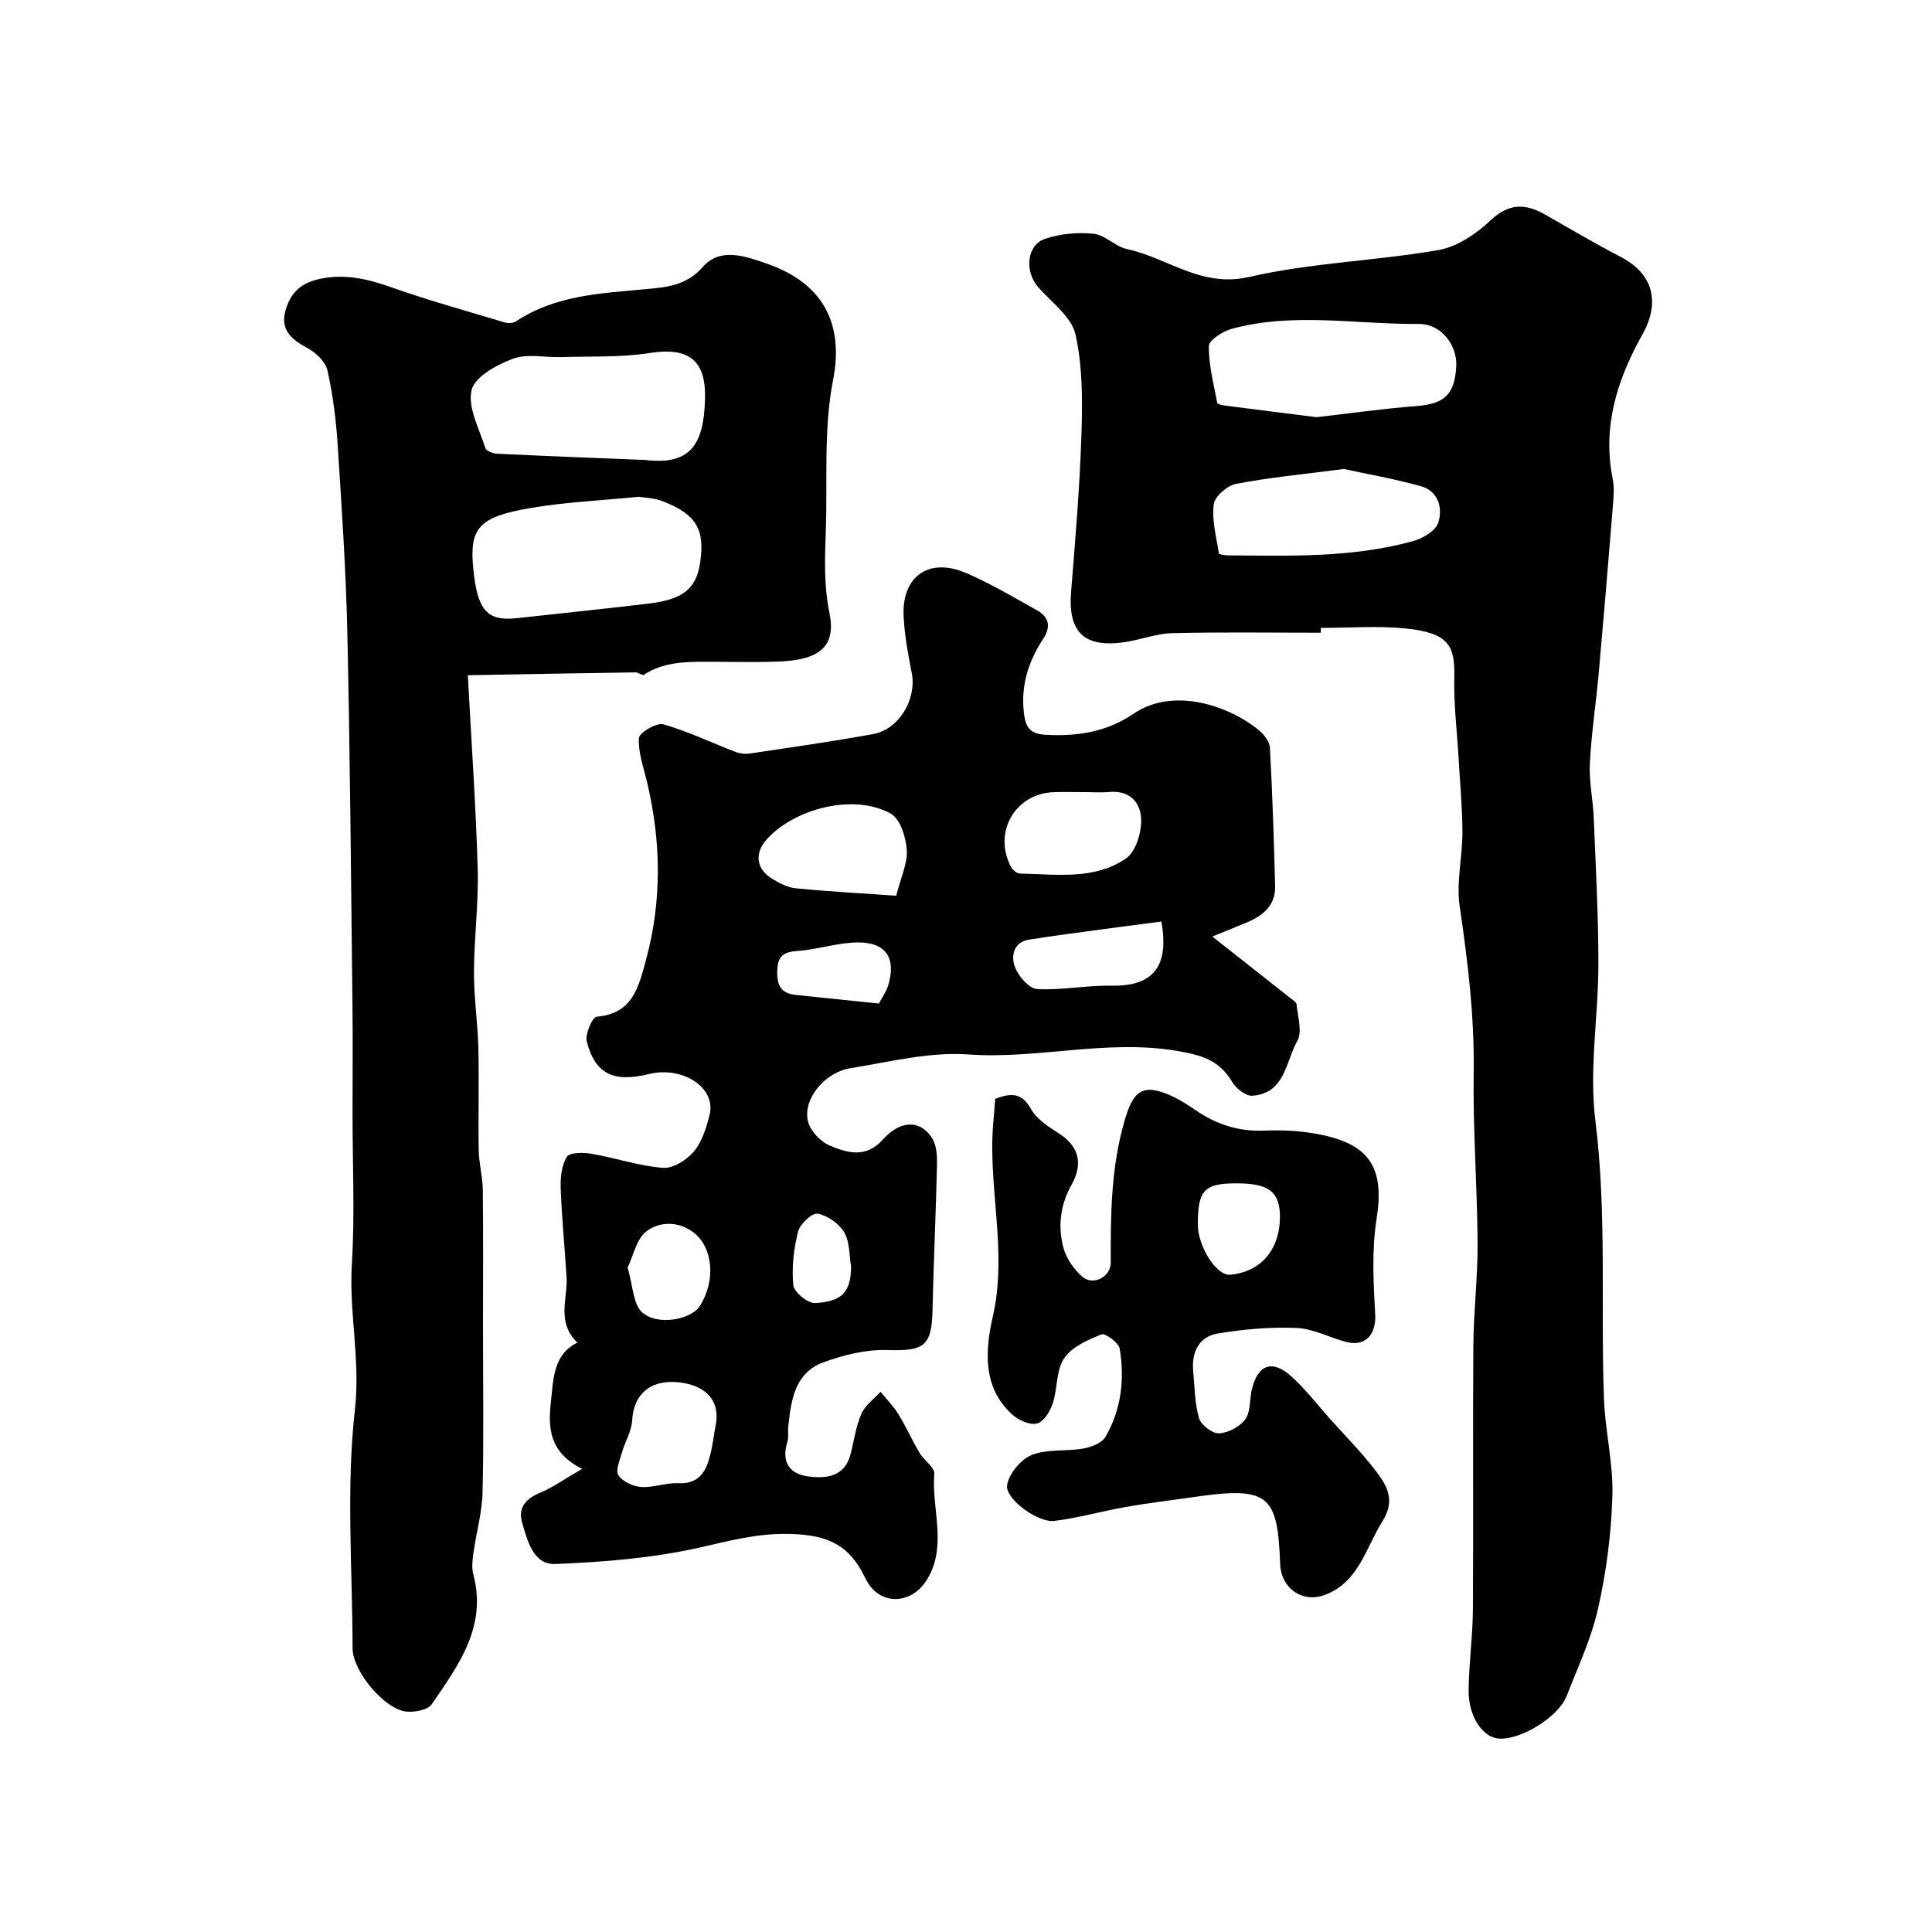
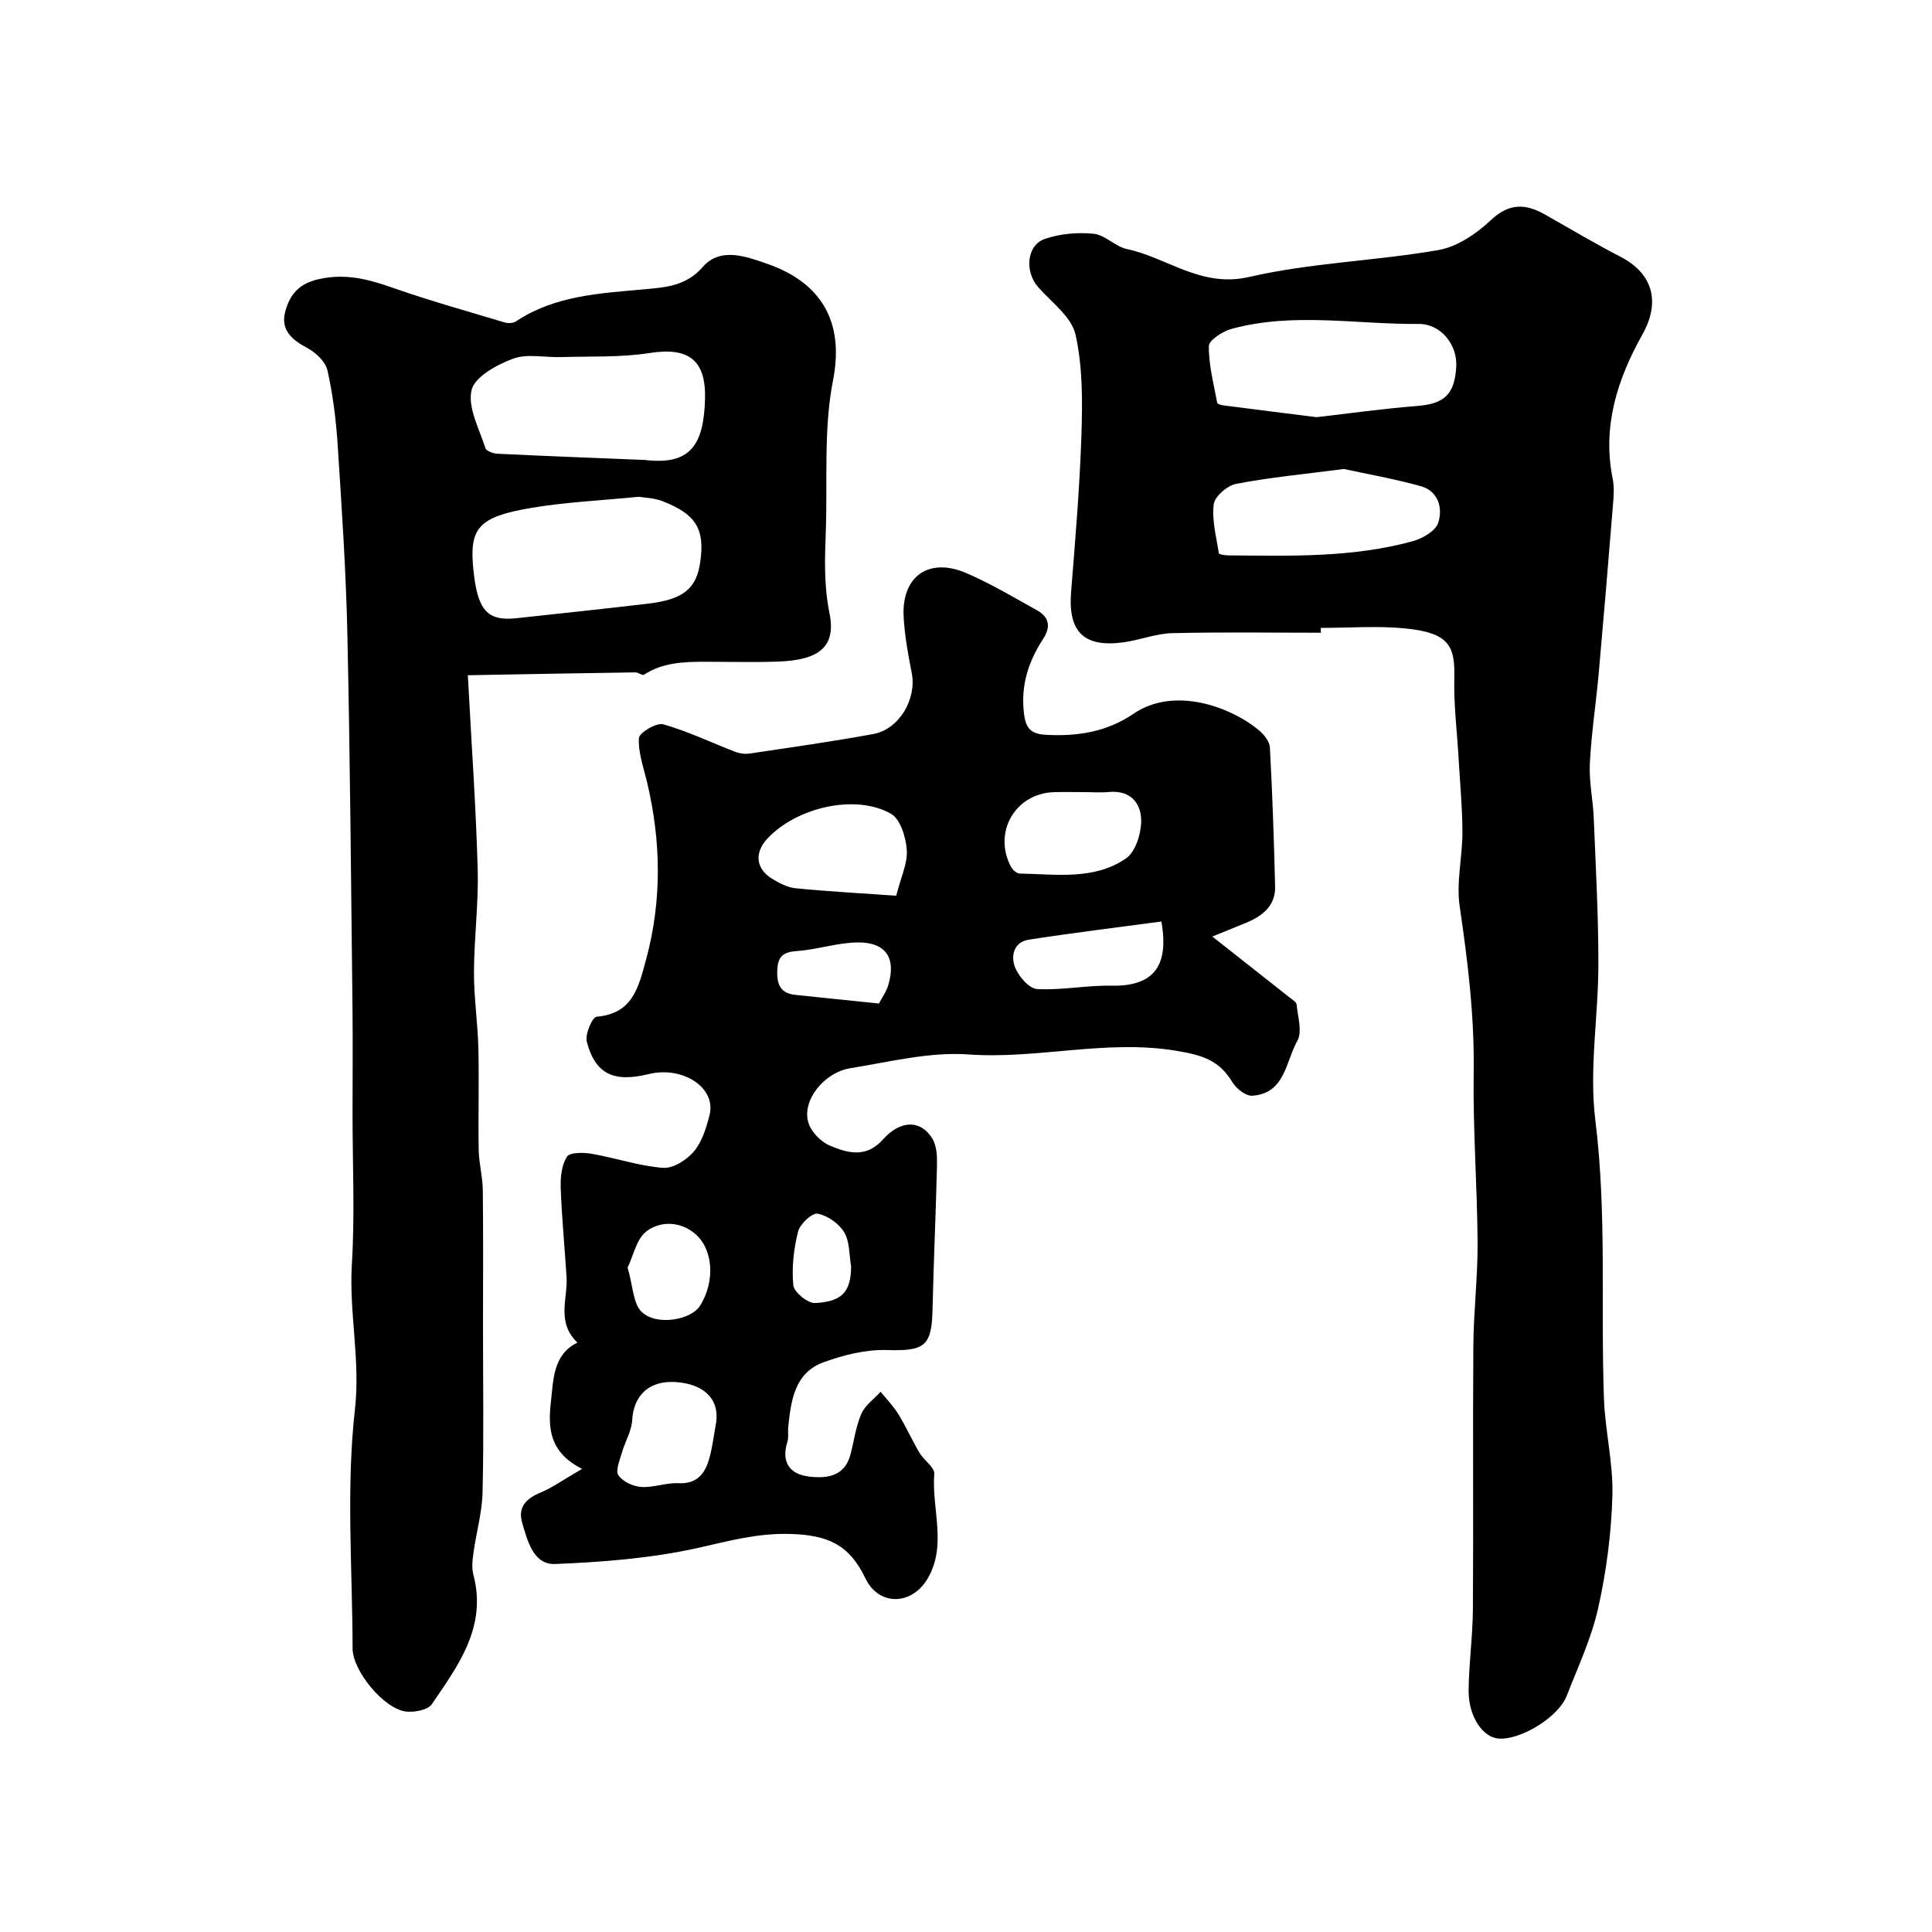
<svg xmlns="http://www.w3.org/2000/svg" enable-background="new 0 0 400 400" viewBox="0 0 400 400">
  <g fill="#010000">
    <path d="m120.52 304.11c-6.88-3.45-7.05-8.58-6.47-13.81.53-4.77.49-9.91 5.5-12.32-4.41-4.23-1.98-9.13-2.25-13.59-.38-6.13-.99-12.25-1.21-18.39-.08-2.2.17-4.76 1.28-6.5.6-.94 3.42-.92 5.12-.62 4.95.85 9.81 2.53 14.78 2.91 2.08.16 4.92-1.64 6.4-3.4 1.69-2.02 2.57-4.91 3.24-7.56 1.41-5.62-5.53-10.19-12.62-8.45-7.25 1.78-11.05-.01-12.8-6.72-.4-1.52 1.16-5.09 2.03-5.16 7.44-.62 8.66-6.03 10.21-11.7 3.36-12.35 3.15-24.63.21-36.98-.71-2.99-1.84-6.05-1.66-9.01.07-1.12 3.64-3.24 5.04-2.85 5.09 1.44 9.92 3.78 14.89 5.69.93.36 2.05.51 3.03.36 8.54-1.28 17.09-2.48 25.57-4.04 5.39-.99 9.01-7.28 7.96-12.62-.76-3.84-1.47-7.73-1.68-11.63-.46-8.38 5.19-12.41 12.95-9.08 5.08 2.19 9.88 5.05 14.73 7.76 2.47 1.38 2.81 3.43 1.22 5.85-3.07 4.67-4.69 9.72-3.99 15.42.34 2.8 1.14 4.28 4.48 4.46 6.6.37 12.68-.59 18.23-4.37 8.27-5.64 19.86-1.59 25.93 3.43 1.05.87 2.21 2.33 2.28 3.57.52 9.59.84 19.19 1.08 28.79.09 3.79-2.39 5.94-5.61 7.33-2.36 1.01-4.75 1.94-7.39 3.02 5.67 4.47 10.88 8.57 16.08 12.68.52.41 1.32.89 1.37 1.4.23 2.53 1.22 5.63.15 7.52-2.41 4.27-2.53 10.9-9.33 11.36-1.33.09-3.31-1.46-4.11-2.79-2.7-4.5-6.09-5.59-11.53-6.5-14.58-2.45-28.74 1.77-43.18.74-8.01-.57-16.26 1.55-24.34 2.84-5.53.88-10.08 6.68-8.77 11.21.55 1.91 2.57 4.02 4.44 4.81 3.66 1.55 7.52 2.68 11.03-1.26 3.66-4.11 7.86-4.06 10.23-.16.93 1.52 1 3.75.95 5.64-.23 9.93-.7 19.86-.92 29.79-.16 7.57-1.71 8.57-9.41 8.33-4.38-.14-9 1.02-13.17 2.54-5.96 2.18-6.71 7.86-7.29 13.33-.11 1.05.12 2.18-.18 3.15-1.32 4.23.48 6.7 4.51 7.18 3.63.43 7.33 0 8.54-4.54.75-2.82 1.11-5.81 2.26-8.45.77-1.77 2.62-3.07 3.99-4.57 1.24 1.54 2.66 2.97 3.68 4.64 1.59 2.6 2.84 5.4 4.39 8.03.91 1.54 3.15 2.98 3.04 4.32-.57 7.26 2.71 14.87-1.42 21.76-3.3 5.51-10.07 5.65-12.84-.13-3.33-6.98-7.8-8.96-15.53-9.18-6.81-.2-12.61 1.43-18.95 2.85-9.69 2.17-19.78 2.97-29.74 3.37-4.54.18-5.74-4.81-6.84-8.54-.96-3.27.89-5.08 3.92-6.3 2.49-1.06 4.76-2.71 8.49-4.86zm65.03-118.66c.96-3.81 2.38-6.7 2.19-9.47-.18-2.64-1.33-6.4-3.29-7.51-7.39-4.18-19.64-1.29-25.64 5.23-2.64 2.88-2.31 6.18 1.01 8.21 1.5.92 3.23 1.84 4.92 2 6.85.67 13.73 1.04 20.81 1.54zm39.11-21.45c-2.16 0-4.32-.06-6.48.01-7.99.26-12.63 8.31-8.88 15.43.34.64 1.2 1.41 1.83 1.42 7.52.13 15.39 1.41 21.99-3.13 1.97-1.35 3.14-5.1 3.15-7.76.01-3.66-2.2-6.4-6.64-6-1.64.16-3.31.03-4.97.03zm-76.39 130.51c.7-5.08-2.78-7.96-8.25-8.36-5.51-.41-8.84 2.64-9.13 7.87-.13 2.29-1.5 4.5-2.15 6.79-.44 1.55-1.36 3.7-.7 4.64.9 1.31 3.04 2.3 4.71 2.41 2.55.17 5.17-.91 7.73-.78 3.51.19 5.27-1.68 6.17-4.48.84-2.59 1.1-5.38 1.62-8.09zm92.18-103.72c-9.12 1.23-18.3 2.34-27.44 3.76-3.18.49-3.78 3.45-2.83 5.78.75 1.86 2.89 4.34 4.54 4.44 5.06.29 10.18-.79 15.26-.69 8.2.17 12.24-3.35 10.47-13.29zm-110.51 71.65c1.12 3.79 1.12 7.55 2.99 9.25 3.17 2.87 10.12 1.54 11.94-1.26 3.3-5.1 2.83-12.02-1.19-15.19-3.12-2.45-7.07-2.39-9.81-.33-2.1 1.56-2.74 5.09-3.93 7.53zm52.03-54.67c.65-1.25 1.54-2.46 1.94-3.82 1.66-5.59-.47-8.88-6.33-8.83-4.17.04-8.32 1.48-12.51 1.77-2.92.21-4.06 1.08-4.15 4.11-.09 3 .77 4.68 3.85 4.99 5.48.56 10.97 1.14 17.2 1.78zm-5.76 54.42c-.42-2.39-.26-5.12-1.43-7.06-1.09-1.81-3.45-3.48-5.5-3.85-1.15-.21-3.65 2.14-4.05 3.71-.9 3.59-1.34 7.46-.98 11.11.14 1.43 3 3.76 4.5 3.68 5.24-.3 7.45-1.95 7.46-7.59z" />
    <path d="m273.47 131c-10.27 0-20.54-.16-30.81.09-3.35.08-6.65 1.43-10.01 1.89-8.29 1.14-11.55-2.19-10.89-10.45.87-10.84 1.79-21.69 2.14-32.55.22-6.92.27-14.05-1.23-20.73-.83-3.67-4.95-6.64-7.73-9.8-2.83-3.21-2.41-8.69 1.39-9.99 3.15-1.08 6.79-1.4 10.12-1.06 2.36.24 4.45 2.65 6.85 3.16 8.43 1.79 15.36 8.08 25.34 5.78 12.79-2.95 26.15-3.31 39.13-5.56 3.89-.67 7.87-3.35 10.83-6.15 3.84-3.63 7.25-3.51 11.32-1.19 5.18 2.94 10.31 5.99 15.6 8.73 6.8 3.52 8.25 9.44 4.52 16.09-5.17 9.21-8.34 19.02-6.15 29.87.36 1.76.2 3.67.05 5.48-.94 11.63-1.91 23.25-2.95 34.87-.56 6.21-1.52 12.39-1.83 18.6-.19 3.74.66 7.52.81 11.3.41 10.1.97 20.2.96 30.3-.01 10.77-1.95 21.7-.63 32.27 2.39 19.22 1.09 38.41 1.78 57.6.24 6.71 1.94 13.41 1.75 20.08-.22 7.8-1.24 15.68-2.94 23.29-1.39 6.25-4.19 12.21-6.54 18.23-1.72 4.4-9.62 9.18-14.11 8.8-3.3-.28-6.23-4.62-6.18-9.99.06-5.6.85-11.2.89-16.8.12-18.16-.04-36.33.09-54.49.05-7.12.92-14.24.88-21.36-.08-11.76-.98-23.53-.81-35.29.17-11.61-1.22-22.97-2.9-34.39-.73-4.96.57-10.19.57-15.3-.01-5.09-.5-10.19-.79-15.28-.32-5.6-1.03-11.21-.89-16.8.16-6.55-1.14-9.25-10.15-10.14-5.78-.57-11.65-.11-17.49-.11.01.34.01.67.01 1zm-.9-44.63c6.78-.77 13.75-1.76 20.77-2.31 5.65-.44 7.83-2.35 8.16-8.14.26-4.55-3.19-8.88-7.75-8.85-12.92.11-25.94-2.47-38.73 1.01-1.85.5-4.72 2.33-4.74 3.58-.05 3.9 1.01 7.83 1.73 11.73.05.26.83.48 1.3.54 6.31.82 12.63 1.61 19.26 2.44zm5.67 10.73c-8.39 1.09-15.42 1.75-22.32 3.08-1.83.35-4.43 2.6-4.63 4.23-.41 3.29.54 6.77 1.06 10.14.04.24 1.2.42 1.84.43 12.86.11 25.77.52 38.33-2.94 2.01-.55 4.7-2.12 5.25-3.81.98-3.04.04-6.56-3.63-7.58-5.59-1.55-11.31-2.55-15.9-3.55z" />
    <path d="m96.86 139.8c.78 14.63 1.69 27.37 2.04 40.14.2 7.08-.74 14.19-.77 21.29-.02 5.26.78 10.52.91 15.79.17 7.03-.05 14.06.07 21.09.05 2.77.82 5.52.85 8.29.11 9.5.04 18.99.04 28.49 0 11.36.18 22.73-.09 34.08-.1 4.18-1.3 8.32-1.88 12.49-.21 1.49-.41 3.12-.03 4.53 2.88 10.81-3.12 18.82-8.61 26.86-.81 1.19-3.54 1.69-5.28 1.51-4.56-.48-11.1-8.4-11.11-13.06-.03-16.49-1.36-33.14.48-49.43 1.17-10.33-1.25-20.1-.63-30.17.63-10.29.14-20.65.14-30.98 0-7.37.07-14.74-.01-22.1-.3-25.76-.49-51.52-1.06-77.28-.28-13.04-1.16-26.07-2-39.09-.33-5.21-.98-10.46-2.12-15.55-.4-1.8-2.4-3.7-4.16-4.64-3.28-1.74-5.64-3.8-4.55-7.69.95-3.4 2.8-5.67 6.96-6.59 5.51-1.21 10.19.02 15.2 1.78 7.64 2.68 15.45 4.86 23.21 7.19.71.21 1.76.19 2.34-.2 8.14-5.41 17.45-5.81 26.75-6.67 4.2-.39 8.53-.66 11.93-4.59 3.7-4.27 9.2-2.11 13.34-.68 11.18 3.88 16.04 11.97 13.65 24.13-1.99 10.14-1.12 20.84-1.5 31.3-.2 5.64-.41 11.14.76 16.87 1.43 7.01-2.11 9.78-10.74 10.07-4.99.16-10 .03-14.99.03-4.42 0-8.8.14-12.7 2.7-.32.21-1.14-.51-1.73-.5-11 .15-22.02.36-34.71.59zm35.41-36.95c-7.99.79-15.22 1.11-22.31 2.31-10.95 1.86-12.82 4.17-11.96 12.73.85 8.48 2.87 10.76 8.96 10.1 9.1-.99 18.2-1.94 27.29-3.02 7.23-.86 9.93-3.11 10.72-8.56 1-6.83-.83-9.94-7.76-12.63-1.76-.7-3.79-.73-4.94-.93zm1.25-7.62c9.34 1.13 12.22-3.02 12.45-12.74.19-8.1-3.56-10.64-11.49-9.4-6 .94-12.19.65-18.3.84-3.35.11-7.01-.76-9.97.34-3.35 1.24-7.95 3.76-8.58 6.51-.83 3.6 1.6 8 2.86 11.99.19.61 1.61 1.13 2.48 1.17 10.18.49 20.37.88 30.55 1.29z" />
-     <path d="m206.05 227.51c3.14-1.19 5.44-1.42 7.4 2.09 1.19 2.15 3.7 3.71 5.88 5.13 4.29 2.79 4.8 6.48 2.54 10.53-2.36 4.22-2.88 8.61-1.71 13.05.59 2.22 2.16 4.48 3.91 6.01 2.23 1.96 5.91.06 5.9-2.92-.04-9.89.04-19.66 2.86-29.38 1.77-6.1 3.66-7.84 9.66-5.15 1.78.8 3.44 1.89 5.06 2.99 4.32 2.95 8.94 4.46 14.3 4.22 3.9-.17 7.93.08 11.75.87 10.32 2.14 13.02 7.24 11.4 17.47-1.01 6.41-.65 13.12-.28 19.66.23 4.13-1.94 6.81-5.98 5.76-3.46-.9-6.83-2.75-10.29-2.9-5.41-.23-10.93.25-16.29 1.14-3.93.65-5.49 3.85-5.12 7.81.31 3.26.3 6.63 1.21 9.73.41 1.41 2.75 3.21 4.13 3.14 1.91-.1 4.31-1.37 5.44-2.91s.87-4.06 1.35-6.12c1.25-5.29 4.27-6.36 8.32-2.65 2.9 2.66 5.33 5.83 7.97 8.78 3.02 3.37 6.21 6.61 8.99 10.17 2.47 3.18 4.69 6.3 1.78 10.92-3.47 5.52-4.9 12.58-11.85 15.23-4.77 1.82-9.17-1.39-9.34-6.39-.52-14.61-2.5-16.09-18.43-13.77-4.53.66-9.08 1.19-13.58 1.99-4.93.87-9.78 2.27-14.74 2.88-3.38.42-10.21-4.53-9.78-7.4.36-2.36 2.84-5.35 5.1-6.25 3.2-1.28 7.11-.71 10.64-1.33 1.67-.3 3.87-1.13 4.62-2.42 3.28-5.62 4-11.91 2.96-18.24-.21-1.24-3-3.3-3.79-2.98-2.84 1.14-6.15 2.59-7.73 4.96-1.67 2.51-1.34 6.27-2.35 9.33-.54 1.64-1.87 3.81-3.24 4.16-1.48.38-3.82-.66-5.12-1.83-6.31-5.69-5.59-13.52-4.04-20.36 2.68-11.79-.11-23.24-.12-34.83-.06-3.38.37-6.78.61-10.19zm49.96 17.49c-6.7 0-8.03 1.42-8.01 8.55.01 4.5 3.85 10.64 6.71 10.37 6.72-.64 10.31-5.6 10.29-12.05-.02-5.12-2.31-6.87-8.99-6.87z" />
  </g>
</svg>